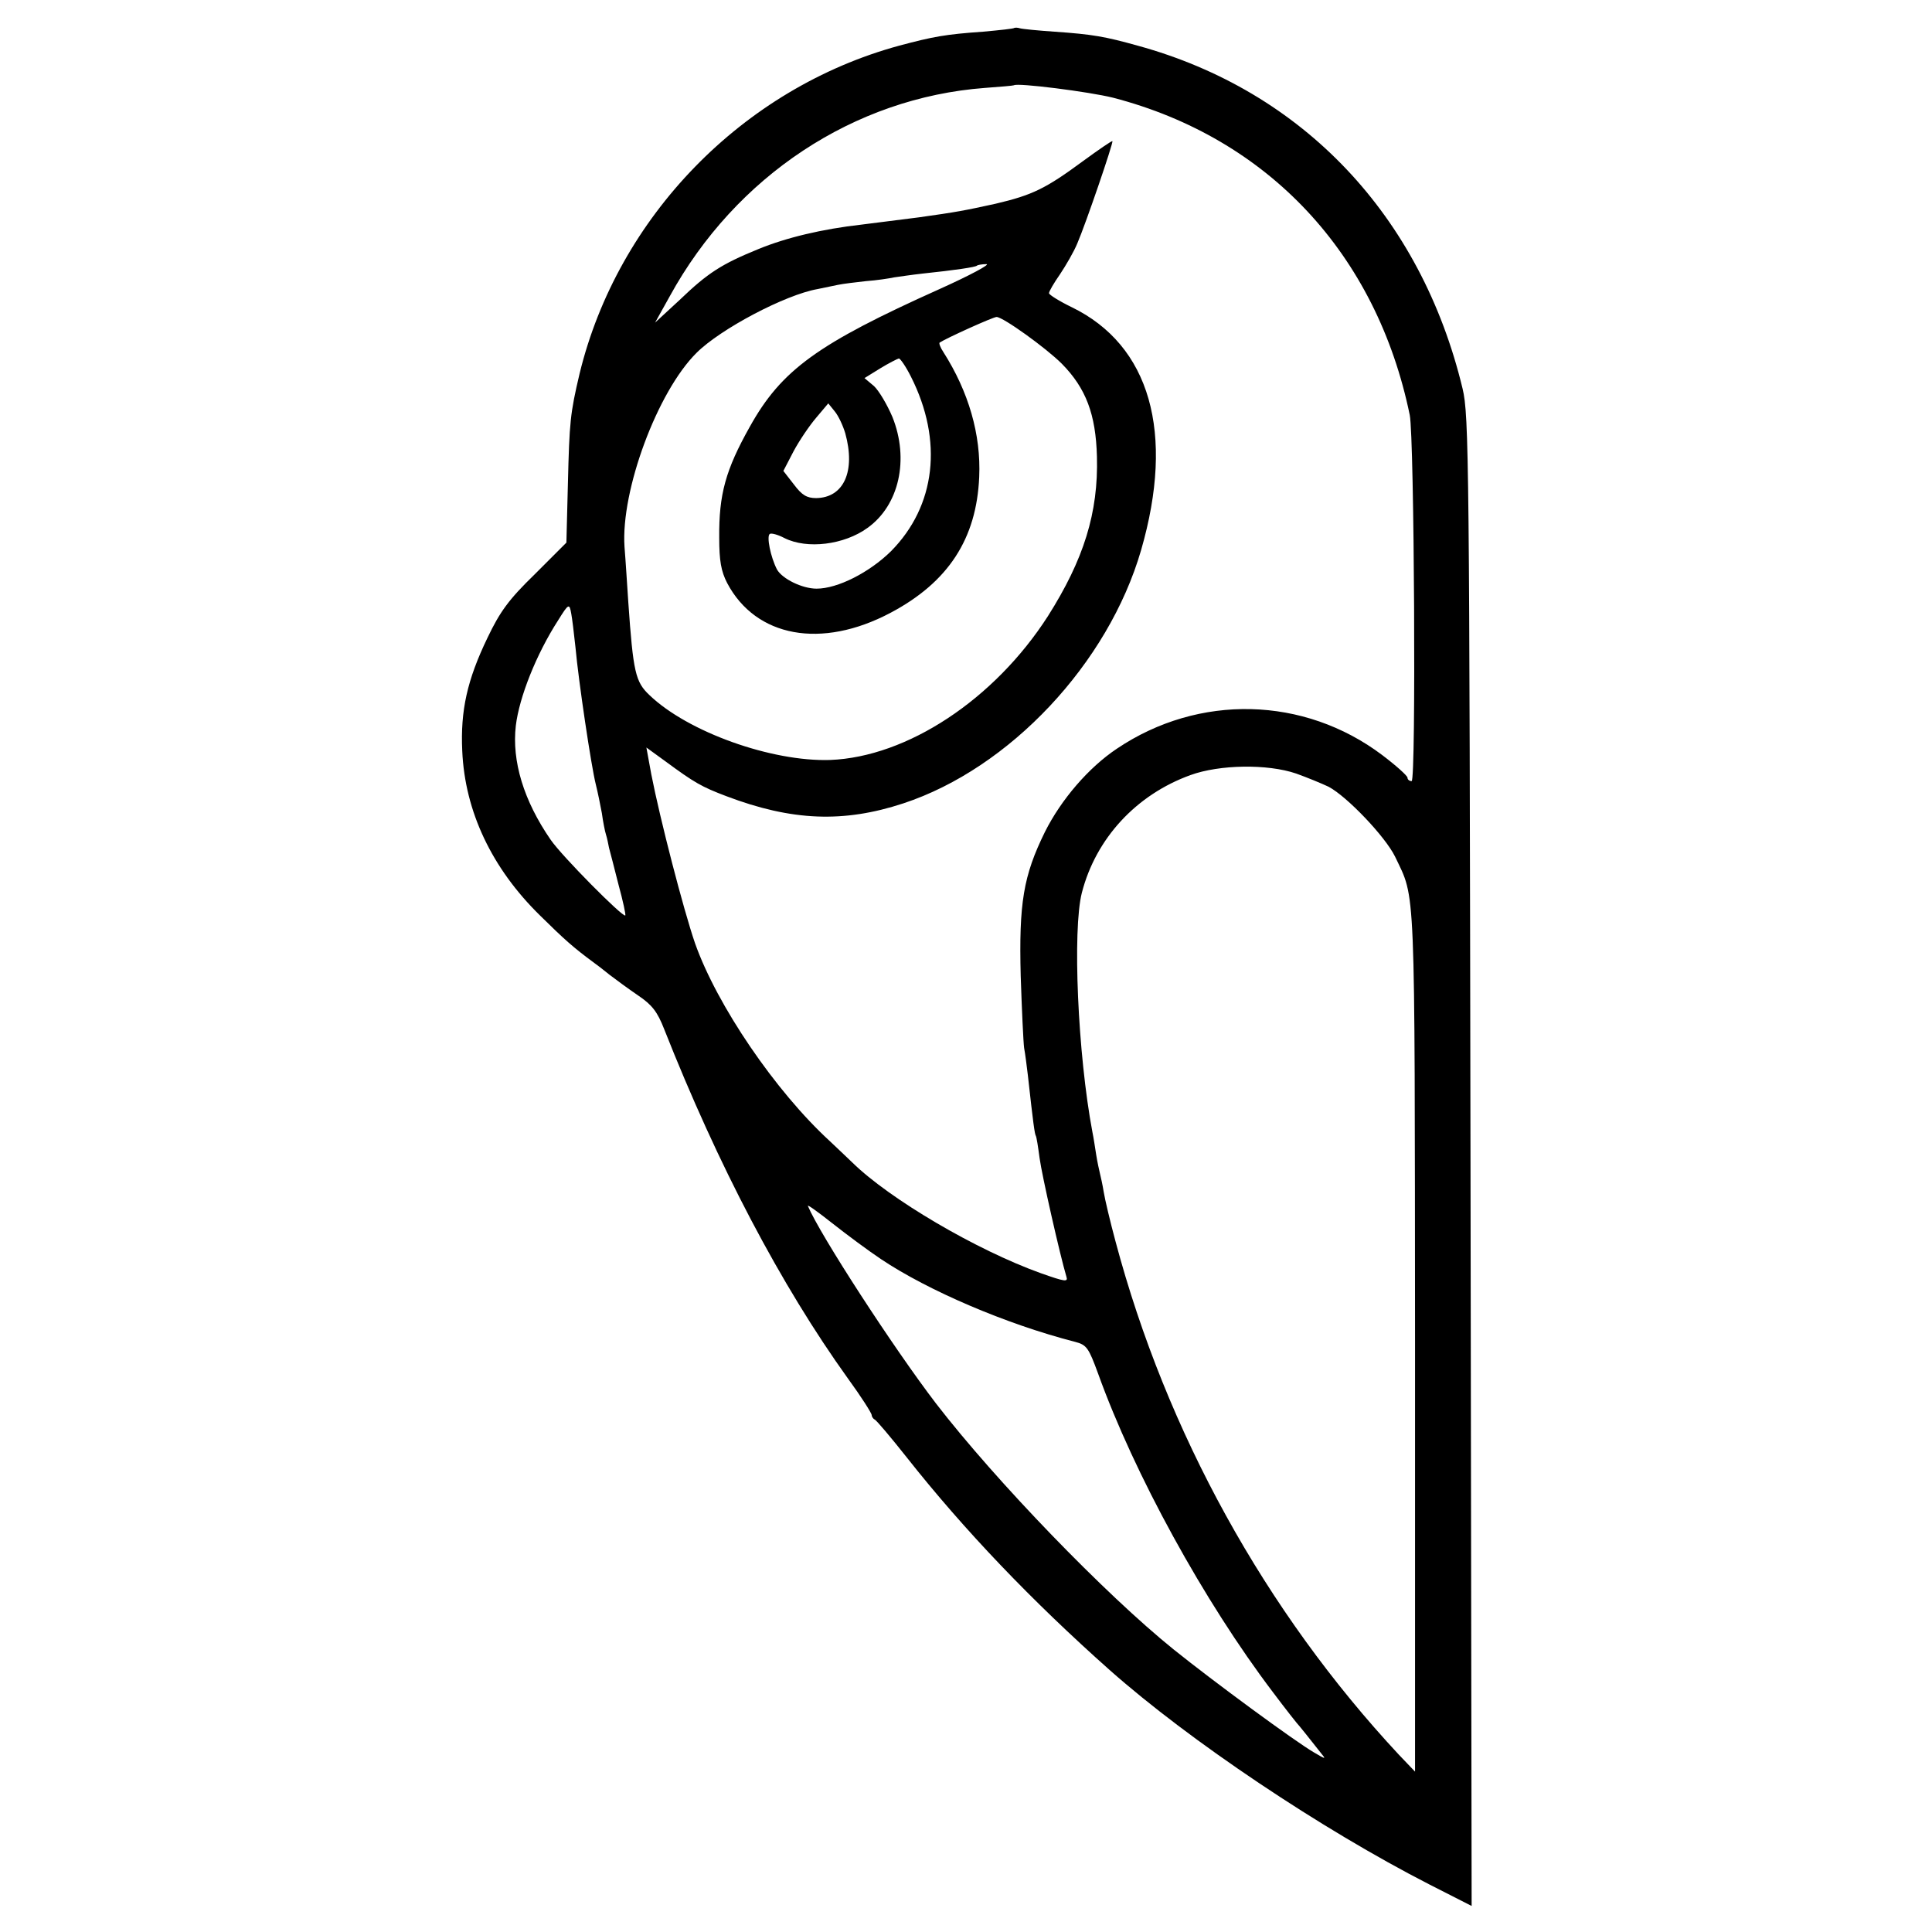
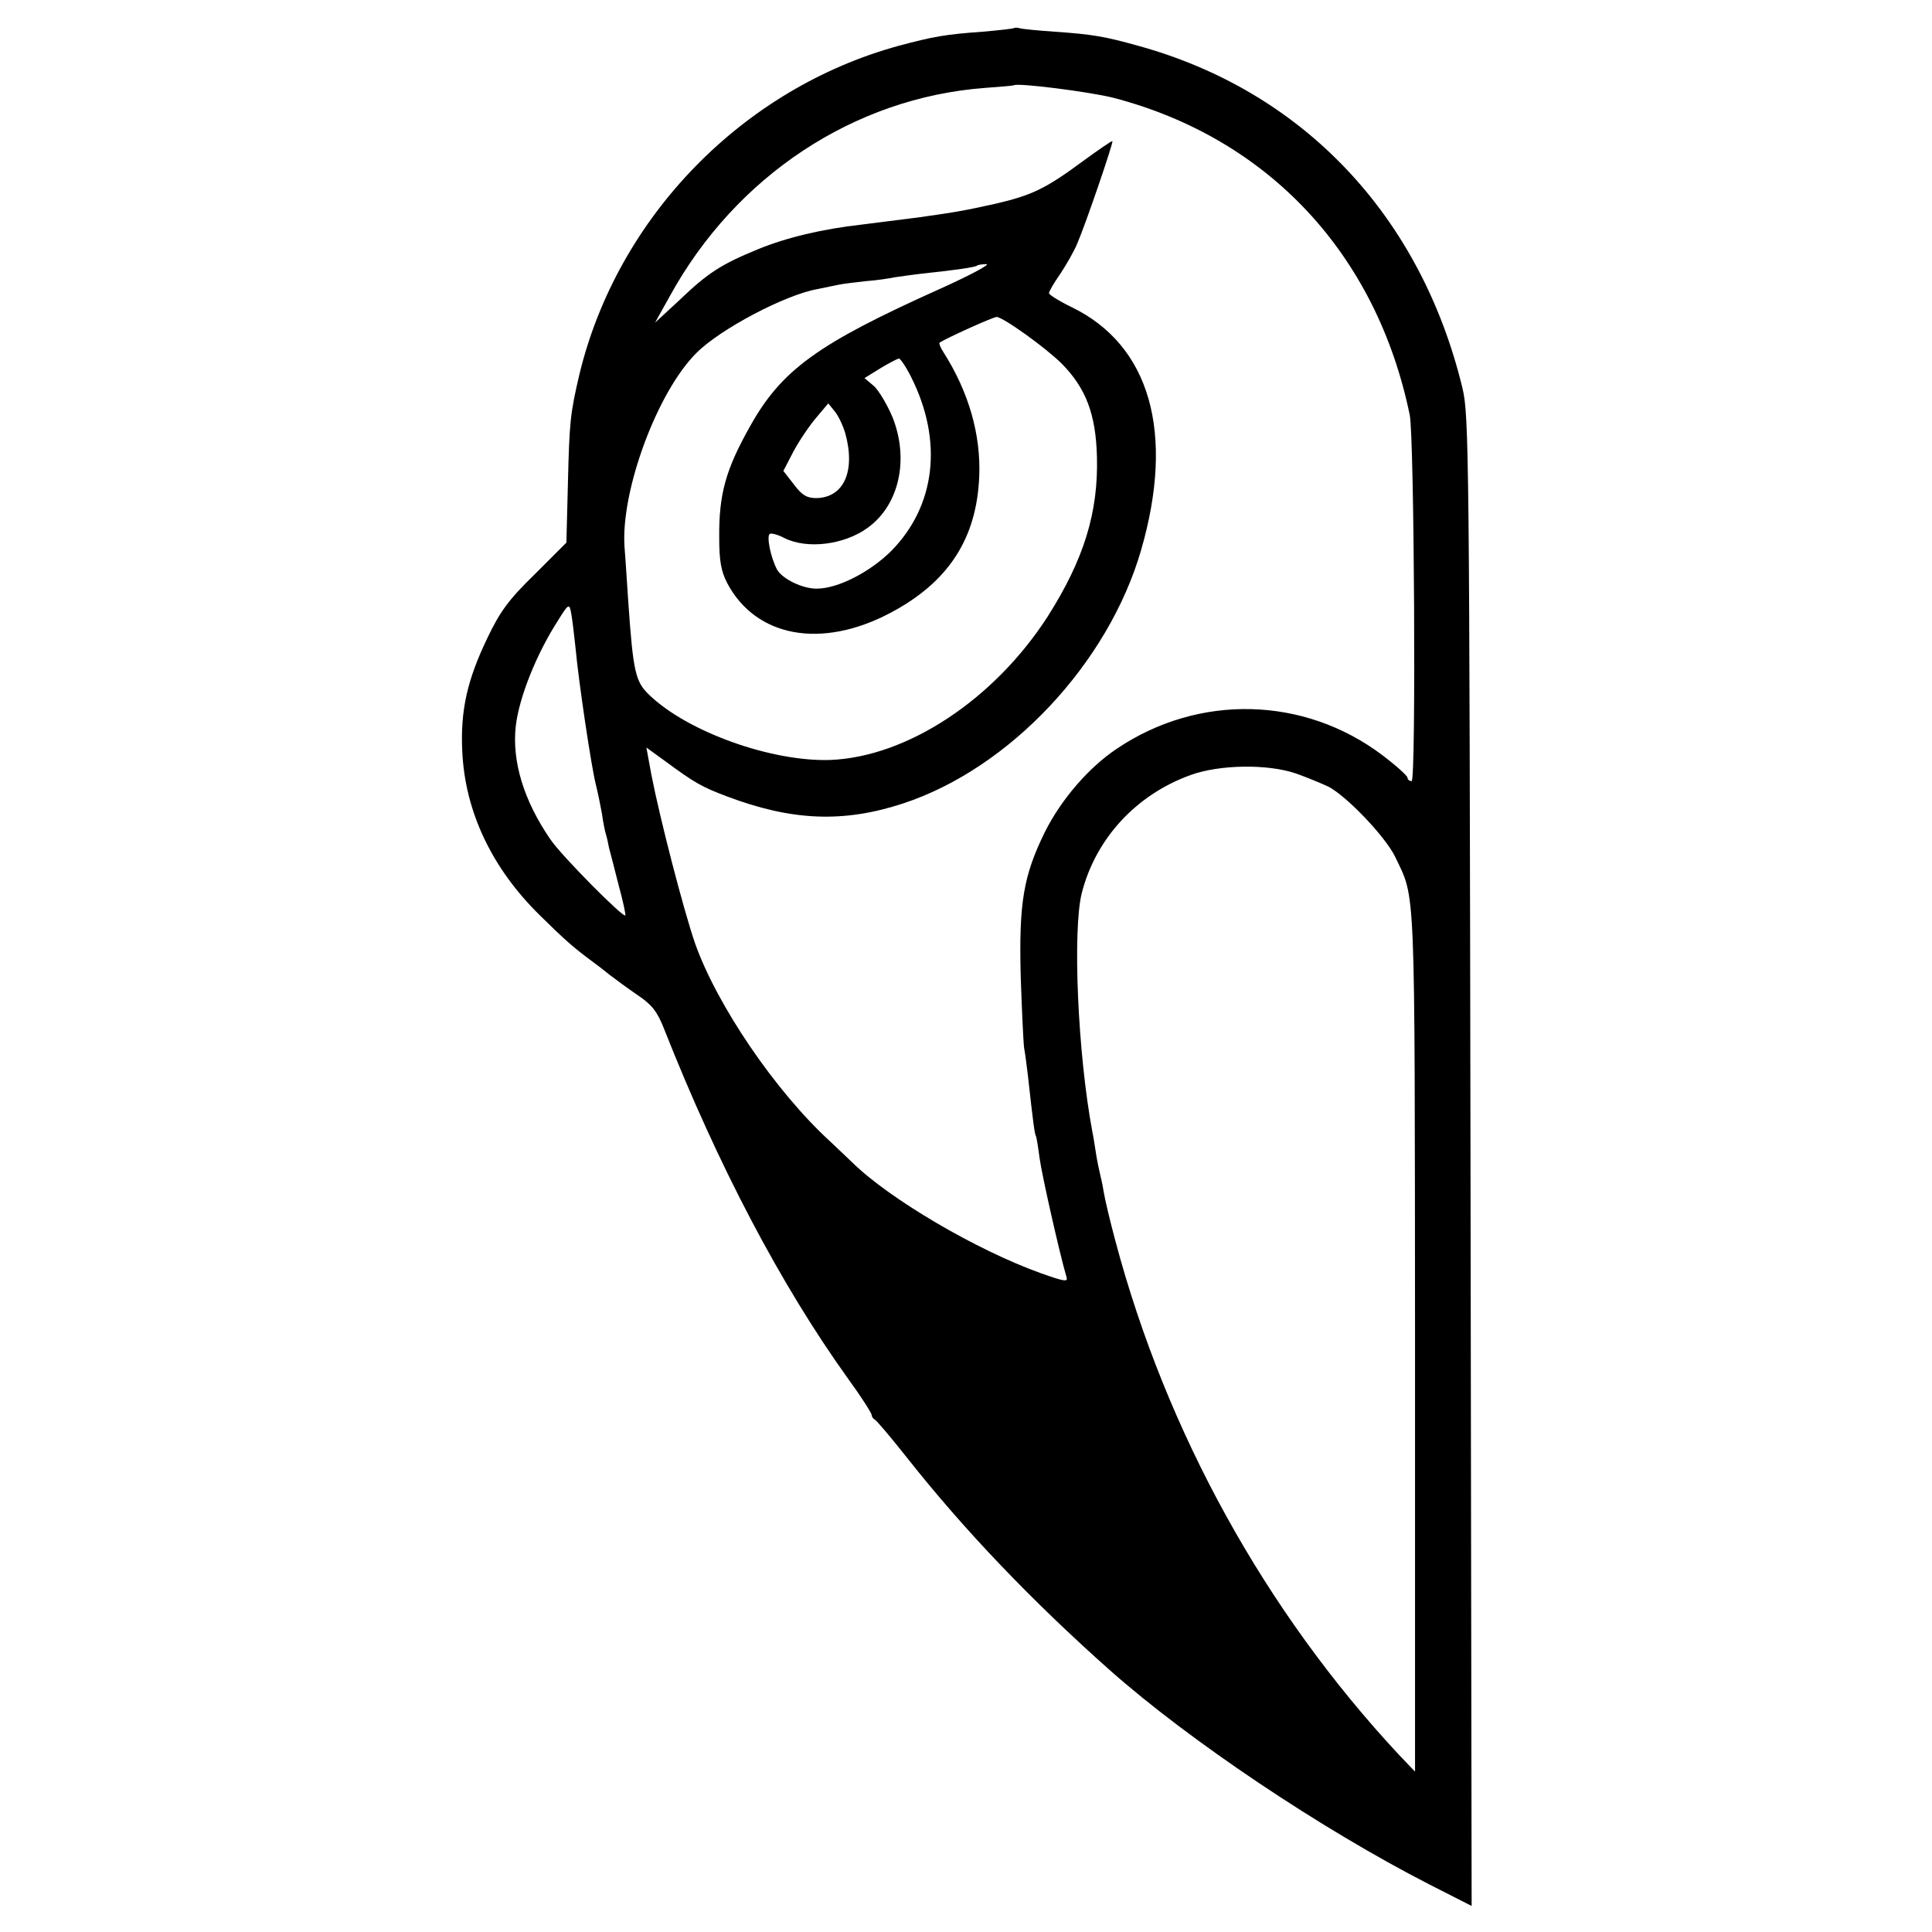
<svg xmlns="http://www.w3.org/2000/svg" version="1.0" width="512pt" height="512pt" viewBox="0 0 512 512" preserveAspectRatio="xMidYMid meet">
  <g transform="translate(0,512) scale(0.1,-0.1)" fill="#000000" stroke="none">
-     <path d="M2688 5046 c-1 -2 -39 -6 -83 -10 -100 -7 -132 -13 -222 -37 -415 -113 -746 -454 -847 -869 -25 -106 -27 -128 -31 -292 l-4 -156 -84 -84 c-69 -67 -92 -99 -125 -168 -54 -112 -72 -193 -67 -300 7 -160 78 -311 207 -437 63 -62 86 -83 143 -125 6 -4 24 -18 40 -31 17 -13 51 -38 76 -55 37 -25 51 -43 69 -89 143 -362 309 -678 487 -926 35 -48 63 -92 63 -97 0 -4 4 -10 8 -12 4 -1 42 -46 84 -99 153 -194 333 -382 539 -565 211 -187 560 -421 847 -568 l112 -57 -3 1973 c-3 1859 -4 1977 -21 2048 -110 458 -423 789 -861 909 -86 24 -119 30 -220 37 -44 3 -85 7 -92 9 -6 2 -13 2 -15 1z m262 -185 c411 -107 698 -414 786 -841 12 -60 17 -970 5 -970 -6 0 -11 4 -11 9 0 5 -30 32 -67 60 -207 156 -486 163 -703 17 -75 -50 -148 -135 -191 -221 -57 -116 -69 -188 -64 -382 3 -90 7 -175 9 -190 3 -16 7 -48 10 -73 14 -127 18 -155 21 -160 2 -3 6 -29 10 -59 6 -45 54 -257 71 -314 5 -15 -3 -14 -68 9 -170 61 -400 196 -499 293 -9 9 -36 34 -60 57 -144 132 -299 360 -357 524 -31 90 -93 330 -116 448 l-13 71 51 -37 c76 -56 95 -67 161 -92 174 -66 311 -71 469 -19 282 93 543 371 630 671 90 311 24 543 -184 644 -33 16 -60 33 -60 37 0 5 13 27 29 50 16 24 37 60 46 82 22 51 96 267 93 271 -2 1 -37 -23 -78 -53 -99 -73 -134 -90 -232 -113 -82 -18 -103 -22 -203 -36 -79 -10 -87 -11 -150 -19 -107 -12 -202 -35 -275 -65 -98 -40 -134 -63 -209 -135 l-65 -60 39 70 c175 319 489 526 835 552 41 3 76 6 77 7 9 7 199 -17 263 -33z m-460 -507 c-323 -145 -419 -214 -503 -365 -64 -114 -82 -179 -81 -294 0 -61 5 -89 21 -120 76 -144 250 -176 433 -79 153 81 228 196 235 360 5 112 -28 226 -95 331 -8 12 -12 23 -10 25 18 12 142 68 151 68 17 0 131 -82 173 -124 64 -65 90 -134 93 -246 4 -149 -35 -273 -130 -423 -142 -221 -373 -373 -577 -381 -155 -5 -377 74 -479 172 -37 35 -43 60 -56 247 -3 44 -7 110 -10 146 -10 149 87 411 191 514 63 63 235 154 321 169 15 3 39 8 53 11 14 3 48 7 75 10 28 2 61 7 75 10 14 2 48 7 75 10 86 9 140 17 144 21 2 2 14 4 25 4 12 0 -44 -30 -124 -66z m-76 -232 c86 -170 66 -343 -53 -463 -57 -56 -141 -99 -197 -99 -38 0 -91 26 -105 51 -17 33 -28 88 -19 94 4 3 22 -2 39 -11 60 -30 158 -18 220 27 84 60 111 182 66 294 -14 33 -36 70 -49 82 l-25 21 42 26 c23 14 45 25 49 26 4 0 19 -22 32 -48z m-174 -150 c28 -101 -4 -171 -77 -172 -25 0 -38 8 -59 36 l-28 36 27 52 c15 28 42 68 60 89 l32 38 17 -21 c10 -12 22 -38 28 -58z m-726 -479 c2 -10 7 -50 11 -88 8 -89 42 -317 54 -364 5 -20 12 -54 16 -76 3 -22 8 -48 11 -57 3 -9 6 -25 8 -35 3 -10 14 -54 25 -97 12 -44 20 -81 18 -82 -6 -6 -168 157 -198 201 -71 103 -103 208 -92 302 9 75 54 189 112 279 28 45 30 46 35 17z m1921 -423 c28 -10 67 -26 86 -35 49 -26 150 -132 176 -185 55 -116 52 -48 53 -1284 l0 -1141 -43 45 c-354 380 -616 854 -751 1361 -14 52 -28 111 -31 130 -3 19 -8 41 -10 49 -2 8 -7 31 -10 50 -3 19 -7 46 -10 60 -39 207 -53 536 -28 634 37 144 144 260 288 312 77 28 204 30 280 4z m-1100 -1287 c124 -83 331 -172 514 -219 31 -8 36 -16 61 -84 96 -267 281 -604 463 -844 33 -44 66 -86 72 -92 9 -11 18 -22 55 -69 15 -18 14 -18 -18 1 -50 29 -265 187 -372 273 -181 146 -470 445 -629 651 -114 149 -308 448 -340 524 -2 5 27 -16 65 -46 38 -30 96 -73 129 -95z" />
+     <path d="M2688 5046 c-1 -2 -39 -6 -83 -10 -100 -7 -132 -13 -222 -37 -415 -113 -746 -454 -847 -869 -25 -106 -27 -128 -31 -292 l-4 -156 -84 -84 c-69 -67 -92 -99 -125 -168 -54 -112 -72 -193 -67 -300 7 -160 78 -311 207 -437 63 -62 86 -83 143 -125 6 -4 24 -18 40 -31 17 -13 51 -38 76 -55 37 -25 51 -43 69 -89 143 -362 309 -678 487 -926 35 -48 63 -92 63 -97 0 -4 4 -10 8 -12 4 -1 42 -46 84 -99 153 -194 333 -382 539 -565 211 -187 560 -421 847 -568 l112 -57 -3 1973 c-3 1859 -4 1977 -21 2048 -110 458 -423 789 -861 909 -86 24 -119 30 -220 37 -44 3 -85 7 -92 9 -6 2 -13 2 -15 1z m262 -185 c411 -107 698 -414 786 -841 12 -60 17 -970 5 -970 -6 0 -11 4 -11 9 0 5 -30 32 -67 60 -207 156 -486 163 -703 17 -75 -50 -148 -135 -191 -221 -57 -116 -69 -188 -64 -382 3 -90 7 -175 9 -190 3 -16 7 -48 10 -73 14 -127 18 -155 21 -160 2 -3 6 -29 10 -59 6 -45 54 -257 71 -314 5 -15 -3 -14 -68 9 -170 61 -400 196 -499 293 -9 9 -36 34 -60 57 -144 132 -299 360 -357 524 -31 90 -93 330 -116 448 l-13 71 51 -37 c76 -56 95 -67 161 -92 174 -66 311 -71 469 -19 282 93 543 371 630 671 90 311 24 543 -184 644 -33 16 -60 33 -60 37 0 5 13 27 29 50 16 24 37 60 46 82 22 51 96 267 93 271 -2 1 -37 -23 -78 -53 -99 -73 -134 -90 -232 -113 -82 -18 -103 -22 -203 -36 -79 -10 -87 -11 -150 -19 -107 -12 -202 -35 -275 -65 -98 -40 -134 -63 -209 -135 l-65 -60 39 70 c175 319 489 526 835 552 41 3 76 6 77 7 9 7 199 -17 263 -33z m-460 -507 c-323 -145 -419 -214 -503 -365 -64 -114 -82 -179 -81 -294 0 -61 5 -89 21 -120 76 -144 250 -176 433 -79 153 81 228 196 235 360 5 112 -28 226 -95 331 -8 12 -12 23 -10 25 18 12 142 68 151 68 17 0 131 -82 173 -124 64 -65 90 -134 93 -246 4 -149 -35 -273 -130 -423 -142 -221 -373 -373 -577 -381 -155 -5 -377 74 -479 172 -37 35 -43 60 -56 247 -3 44 -7 110 -10 146 -10 149 87 411 191 514 63 63 235 154 321 169 15 3 39 8 53 11 14 3 48 7 75 10 28 2 61 7 75 10 14 2 48 7 75 10 86 9 140 17 144 21 2 2 14 4 25 4 12 0 -44 -30 -124 -66z m-76 -232 c86 -170 66 -343 -53 -463 -57 -56 -141 -99 -197 -99 -38 0 -91 26 -105 51 -17 33 -28 88 -19 94 4 3 22 -2 39 -11 60 -30 158 -18 220 27 84 60 111 182 66 294 -14 33 -36 70 -49 82 l-25 21 42 26 c23 14 45 25 49 26 4 0 19 -22 32 -48z m-174 -150 c28 -101 -4 -171 -77 -172 -25 0 -38 8 -59 36 l-28 36 27 52 c15 28 42 68 60 89 l32 38 17 -21 c10 -12 22 -38 28 -58z m-726 -479 c2 -10 7 -50 11 -88 8 -89 42 -317 54 -364 5 -20 12 -54 16 -76 3 -22 8 -48 11 -57 3 -9 6 -25 8 -35 3 -10 14 -54 25 -97 12 -44 20 -81 18 -82 -6 -6 -168 157 -198 201 -71 103 -103 208 -92 302 9 75 54 189 112 279 28 45 30 46 35 17z m1921 -423 c28 -10 67 -26 86 -35 49 -26 150 -132 176 -185 55 -116 52 -48 53 -1284 l0 -1141 -43 45 c-354 380 -616 854 -751 1361 -14 52 -28 111 -31 130 -3 19 -8 41 -10 49 -2 8 -7 31 -10 50 -3 19 -7 46 -10 60 -39 207 -53 536 -28 634 37 144 144 260 288 312 77 28 204 30 280 4z m-1100 -1287 z" />
  </g>
</svg>